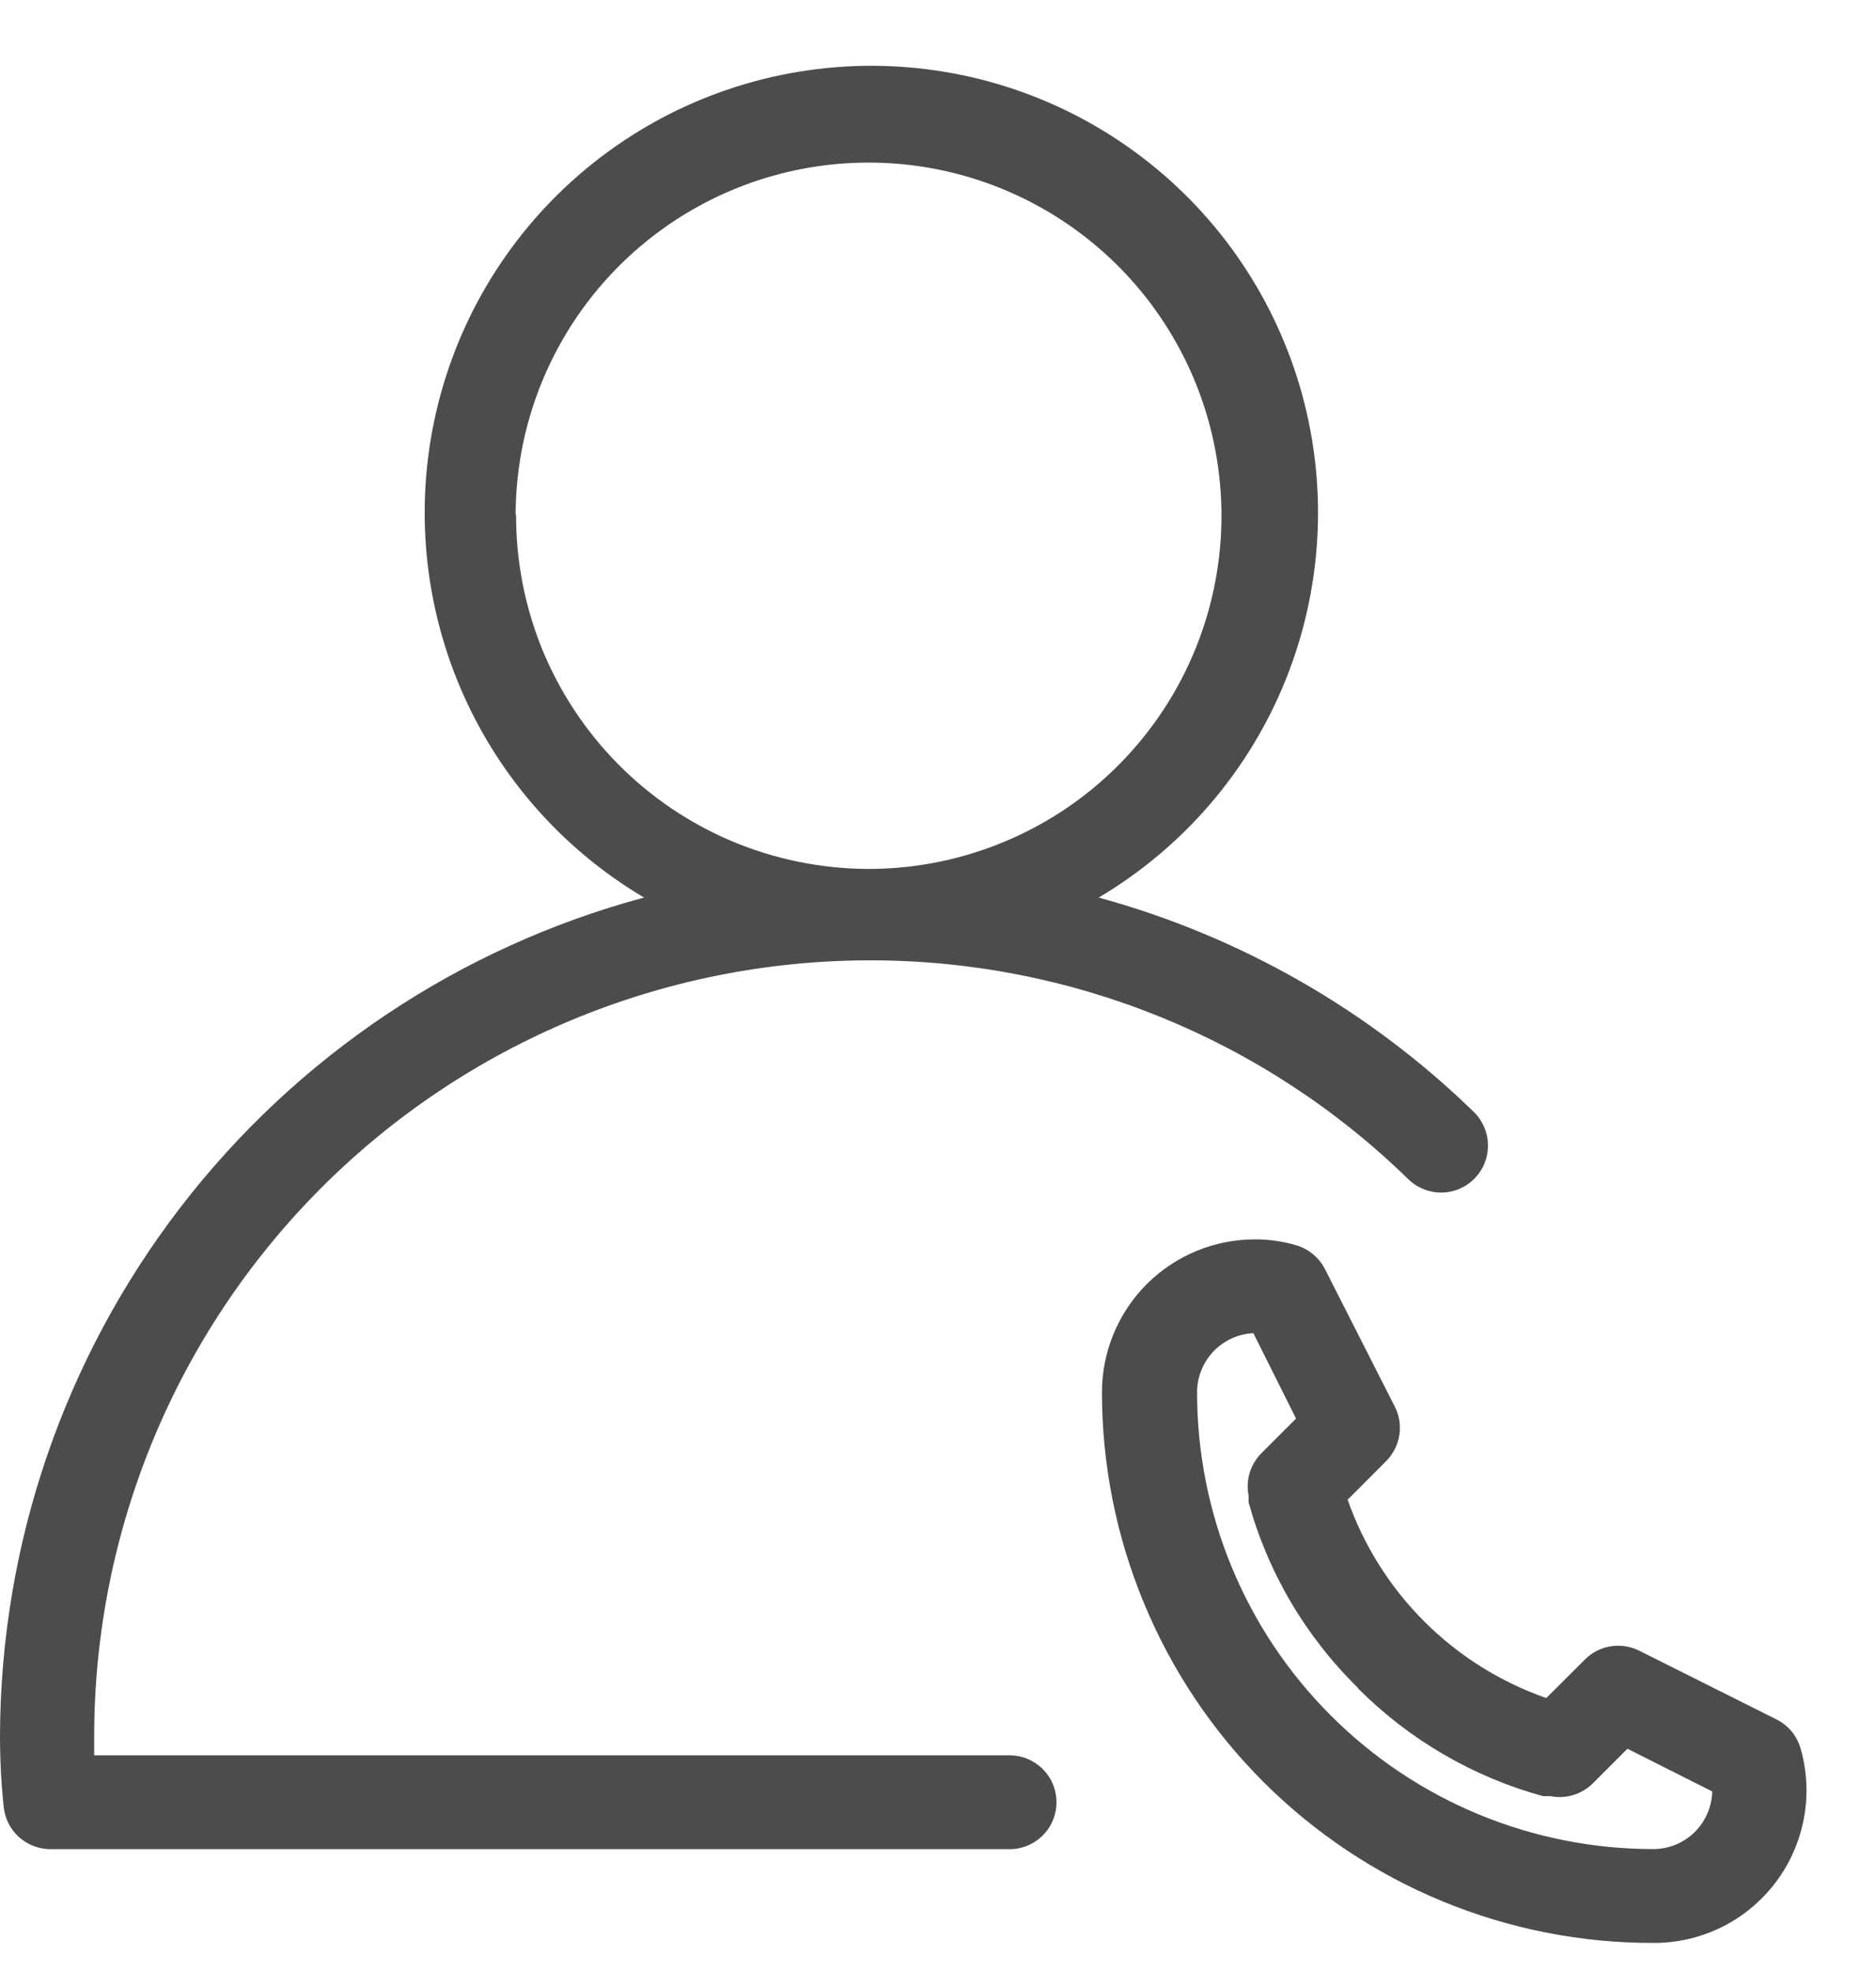
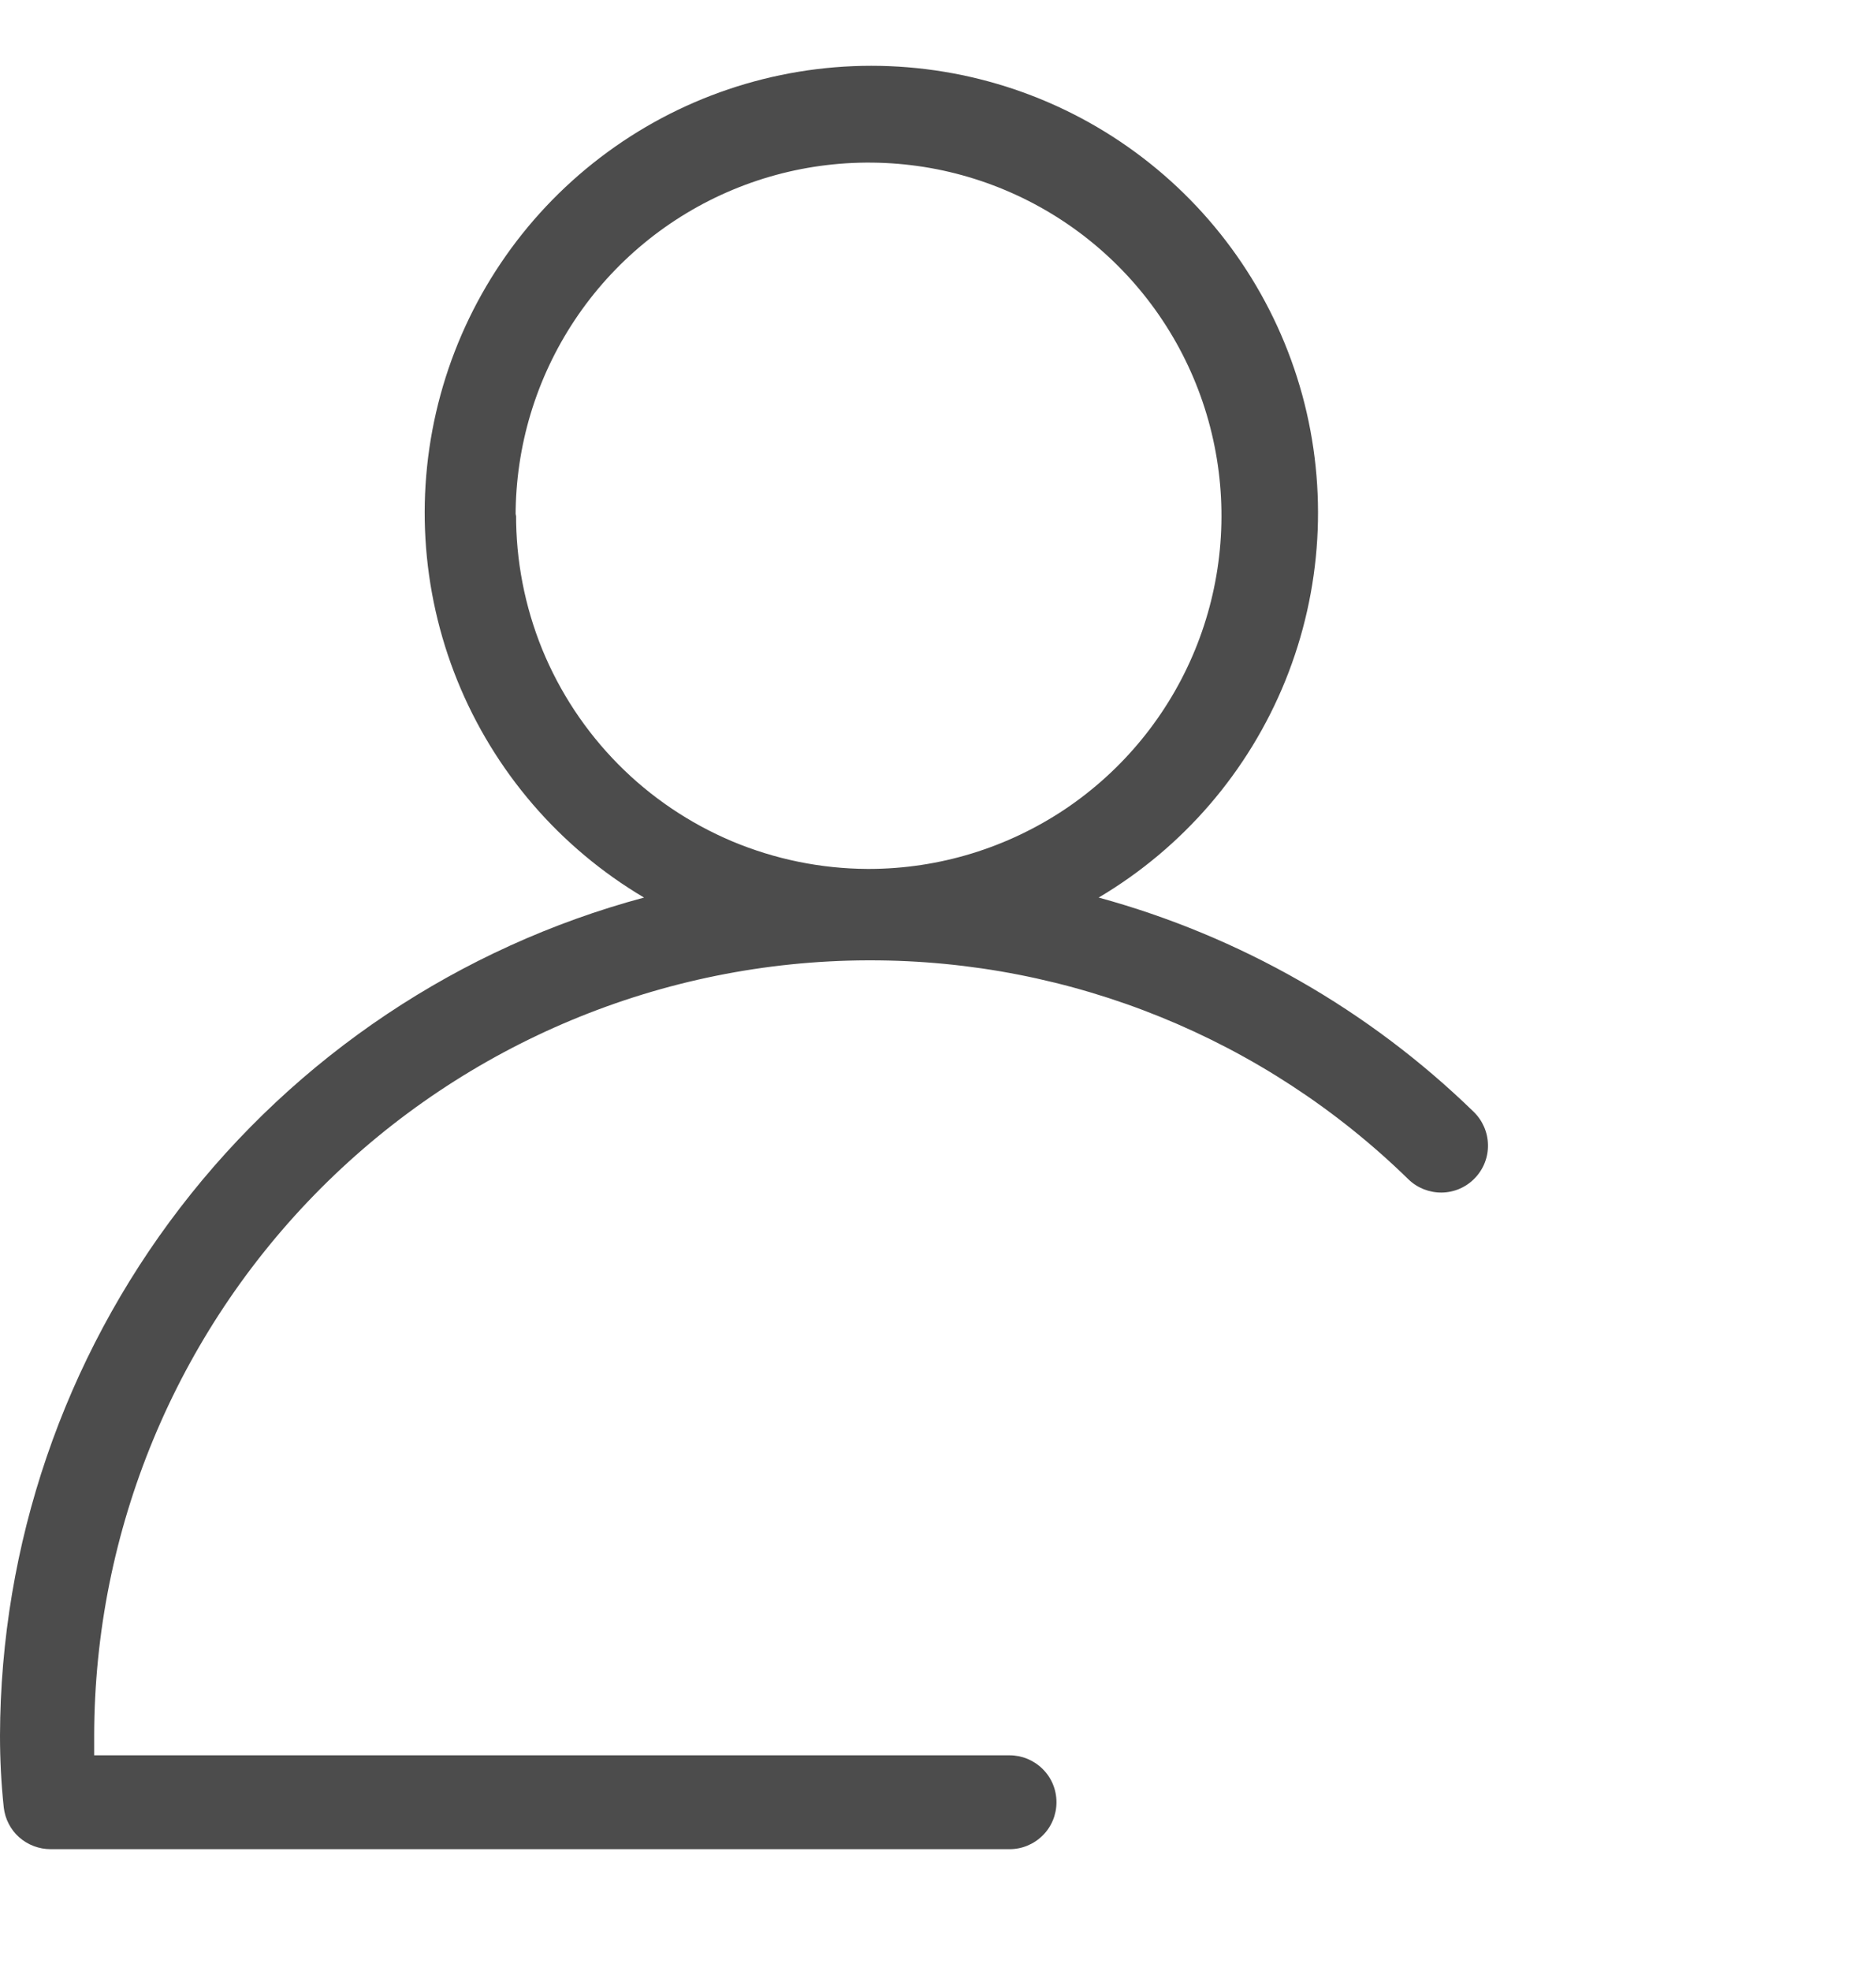
<svg xmlns="http://www.w3.org/2000/svg" width="20" height="21" viewBox="0 0 20 21" fill="none">
-   <path d="M14.871 14.989L14.127 13.525C14.097 13.464 14.054 13.411 14.003 13.367C13.951 13.323 13.891 13.29 13.827 13.27C13.681 13.226 13.529 13.204 13.377 13.205C12.945 13.205 12.531 13.377 12.225 13.682C11.92 13.988 11.748 14.402 11.748 14.834C11.748 15.605 11.9 16.369 12.196 17.081C12.491 17.794 12.924 18.441 13.47 18.986C14.016 19.531 14.664 19.963 15.377 20.257C16.089 20.551 16.853 20.702 17.625 20.701C17.878 20.702 18.127 20.645 18.354 20.533C18.581 20.421 18.778 20.257 18.931 20.055C19.083 19.853 19.186 19.619 19.232 19.37C19.278 19.121 19.265 18.865 19.194 18.622C19.174 18.556 19.14 18.495 19.096 18.442C19.051 18.39 18.996 18.347 18.934 18.317L17.475 17.587C17.38 17.54 17.273 17.524 17.169 17.541C17.065 17.558 16.969 17.608 16.895 17.683L16.485 18.092C15.996 17.921 15.552 17.643 15.185 17.277C14.818 16.911 14.539 16.467 14.367 15.979L14.781 15.564C14.854 15.489 14.902 15.394 14.918 15.291C14.935 15.188 14.918 15.082 14.871 14.989ZM14.476 17.987C15.023 18.536 15.703 18.932 16.45 19.137H16.53C16.61 19.153 16.694 19.149 16.772 19.125C16.85 19.102 16.922 19.059 16.98 19.002L17.35 18.632L18.254 19.087C18.25 19.251 18.182 19.407 18.065 19.522C17.947 19.637 17.789 19.701 17.625 19.701C16.986 19.701 16.353 19.575 15.763 19.331C15.172 19.086 14.636 18.727 14.185 18.275C13.733 17.823 13.375 17.287 13.131 16.696C12.887 16.106 12.762 15.473 12.762 14.834C12.762 14.672 12.825 14.517 12.936 14.399C13.048 14.282 13.2 14.212 13.362 14.204L13.817 15.114L13.447 15.484C13.389 15.543 13.346 15.615 13.322 15.694C13.299 15.774 13.295 15.857 13.312 15.938C13.31 15.962 13.31 15.985 13.312 16.009C13.519 16.758 13.921 17.439 14.476 17.982V17.987Z" fill="#4C4C4C" />
  <path d="M6.20844e-06 18.492C-0 18.748 0.013 19.003 0.04 19.257C0.054 19.38 0.112 19.493 0.204 19.575C0.297 19.657 0.416 19.702 0.54 19.702H10.764C10.896 19.702 11.023 19.649 11.117 19.555C11.211 19.462 11.263 19.334 11.263 19.202C11.263 19.069 11.211 18.942 11.117 18.849C11.023 18.755 10.896 18.702 10.764 18.702H1.004C1.004 18.632 1.004 18.562 1.004 18.492C1.007 16.305 1.876 14.208 3.421 12.66C4.967 11.112 7.062 10.239 9.25 10.232H9.274C11.42 10.23 13.481 11.067 15.016 12.566C15.111 12.658 15.24 12.708 15.372 12.706C15.505 12.704 15.631 12.649 15.723 12.553C15.815 12.458 15.866 12.33 15.863 12.197C15.861 12.065 15.806 11.938 15.711 11.846C14.593 10.759 13.217 9.974 11.713 9.563C12.612 9.031 13.311 8.219 13.703 7.252C14.095 6.284 14.158 5.214 13.883 4.207C13.607 3.2 13.009 2.311 12.179 1.678C11.349 1.044 10.334 0.701 9.289 0.701C8.245 0.701 7.23 1.044 6.4 1.678C5.57 2.311 4.971 3.2 4.696 4.207C4.421 5.214 4.484 6.284 4.876 7.252C5.268 8.219 5.967 9.031 6.866 9.563C4.9 10.091 3.163 11.252 1.922 12.866C0.681 14.48 0.006 16.457 6.20844e-06 18.492ZM5.497 5.5C5.496 4.756 5.715 4.029 6.128 3.409C6.54 2.79 7.127 2.307 7.814 2.021C8.501 1.735 9.257 1.66 9.987 1.803C10.717 1.947 11.388 2.304 11.915 2.829C12.442 3.354 12.802 4.024 12.948 4.753C13.095 5.482 13.022 6.239 12.739 6.927C12.456 7.615 11.975 8.204 11.358 8.619C10.74 9.033 10.014 9.256 9.27 9.258H9.245C8.75 9.255 8.262 9.155 7.806 8.964C7.351 8.772 6.937 8.493 6.59 8.142C6.242 7.79 5.967 7.374 5.78 6.917C5.594 6.459 5.499 5.969 5.502 5.475L5.497 5.5Z" fill="#4C4C4C" />
</svg>